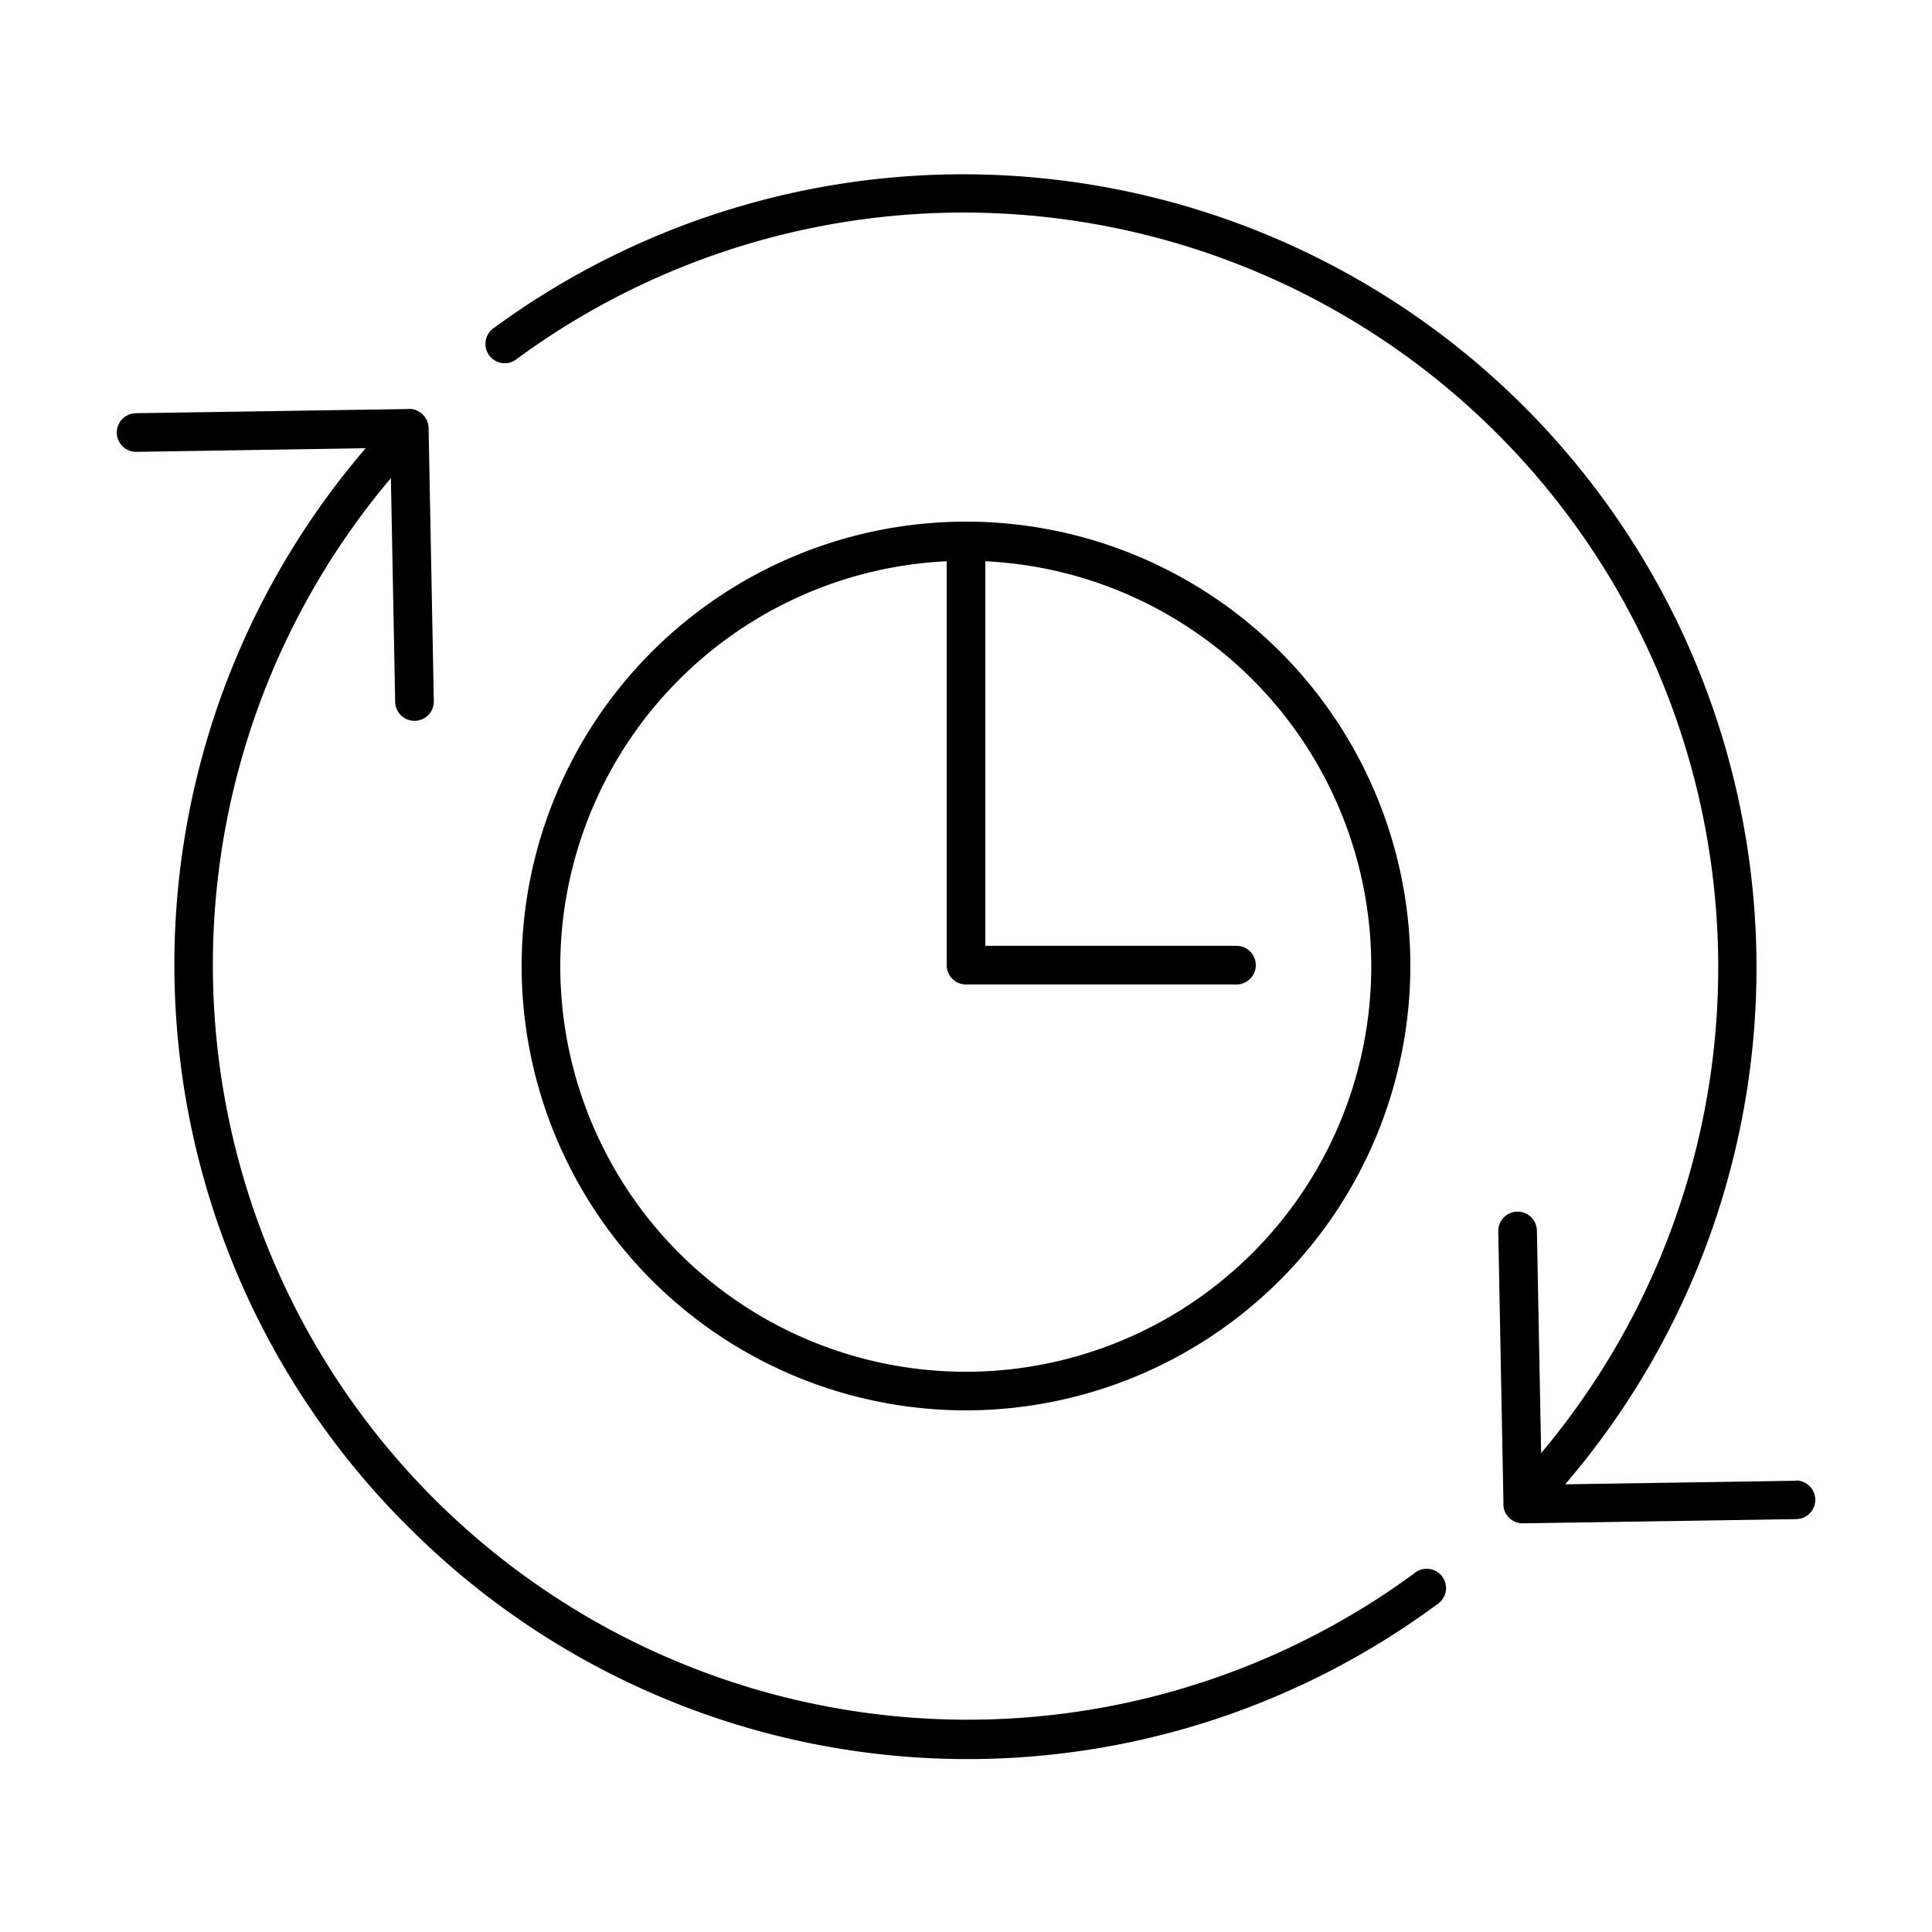
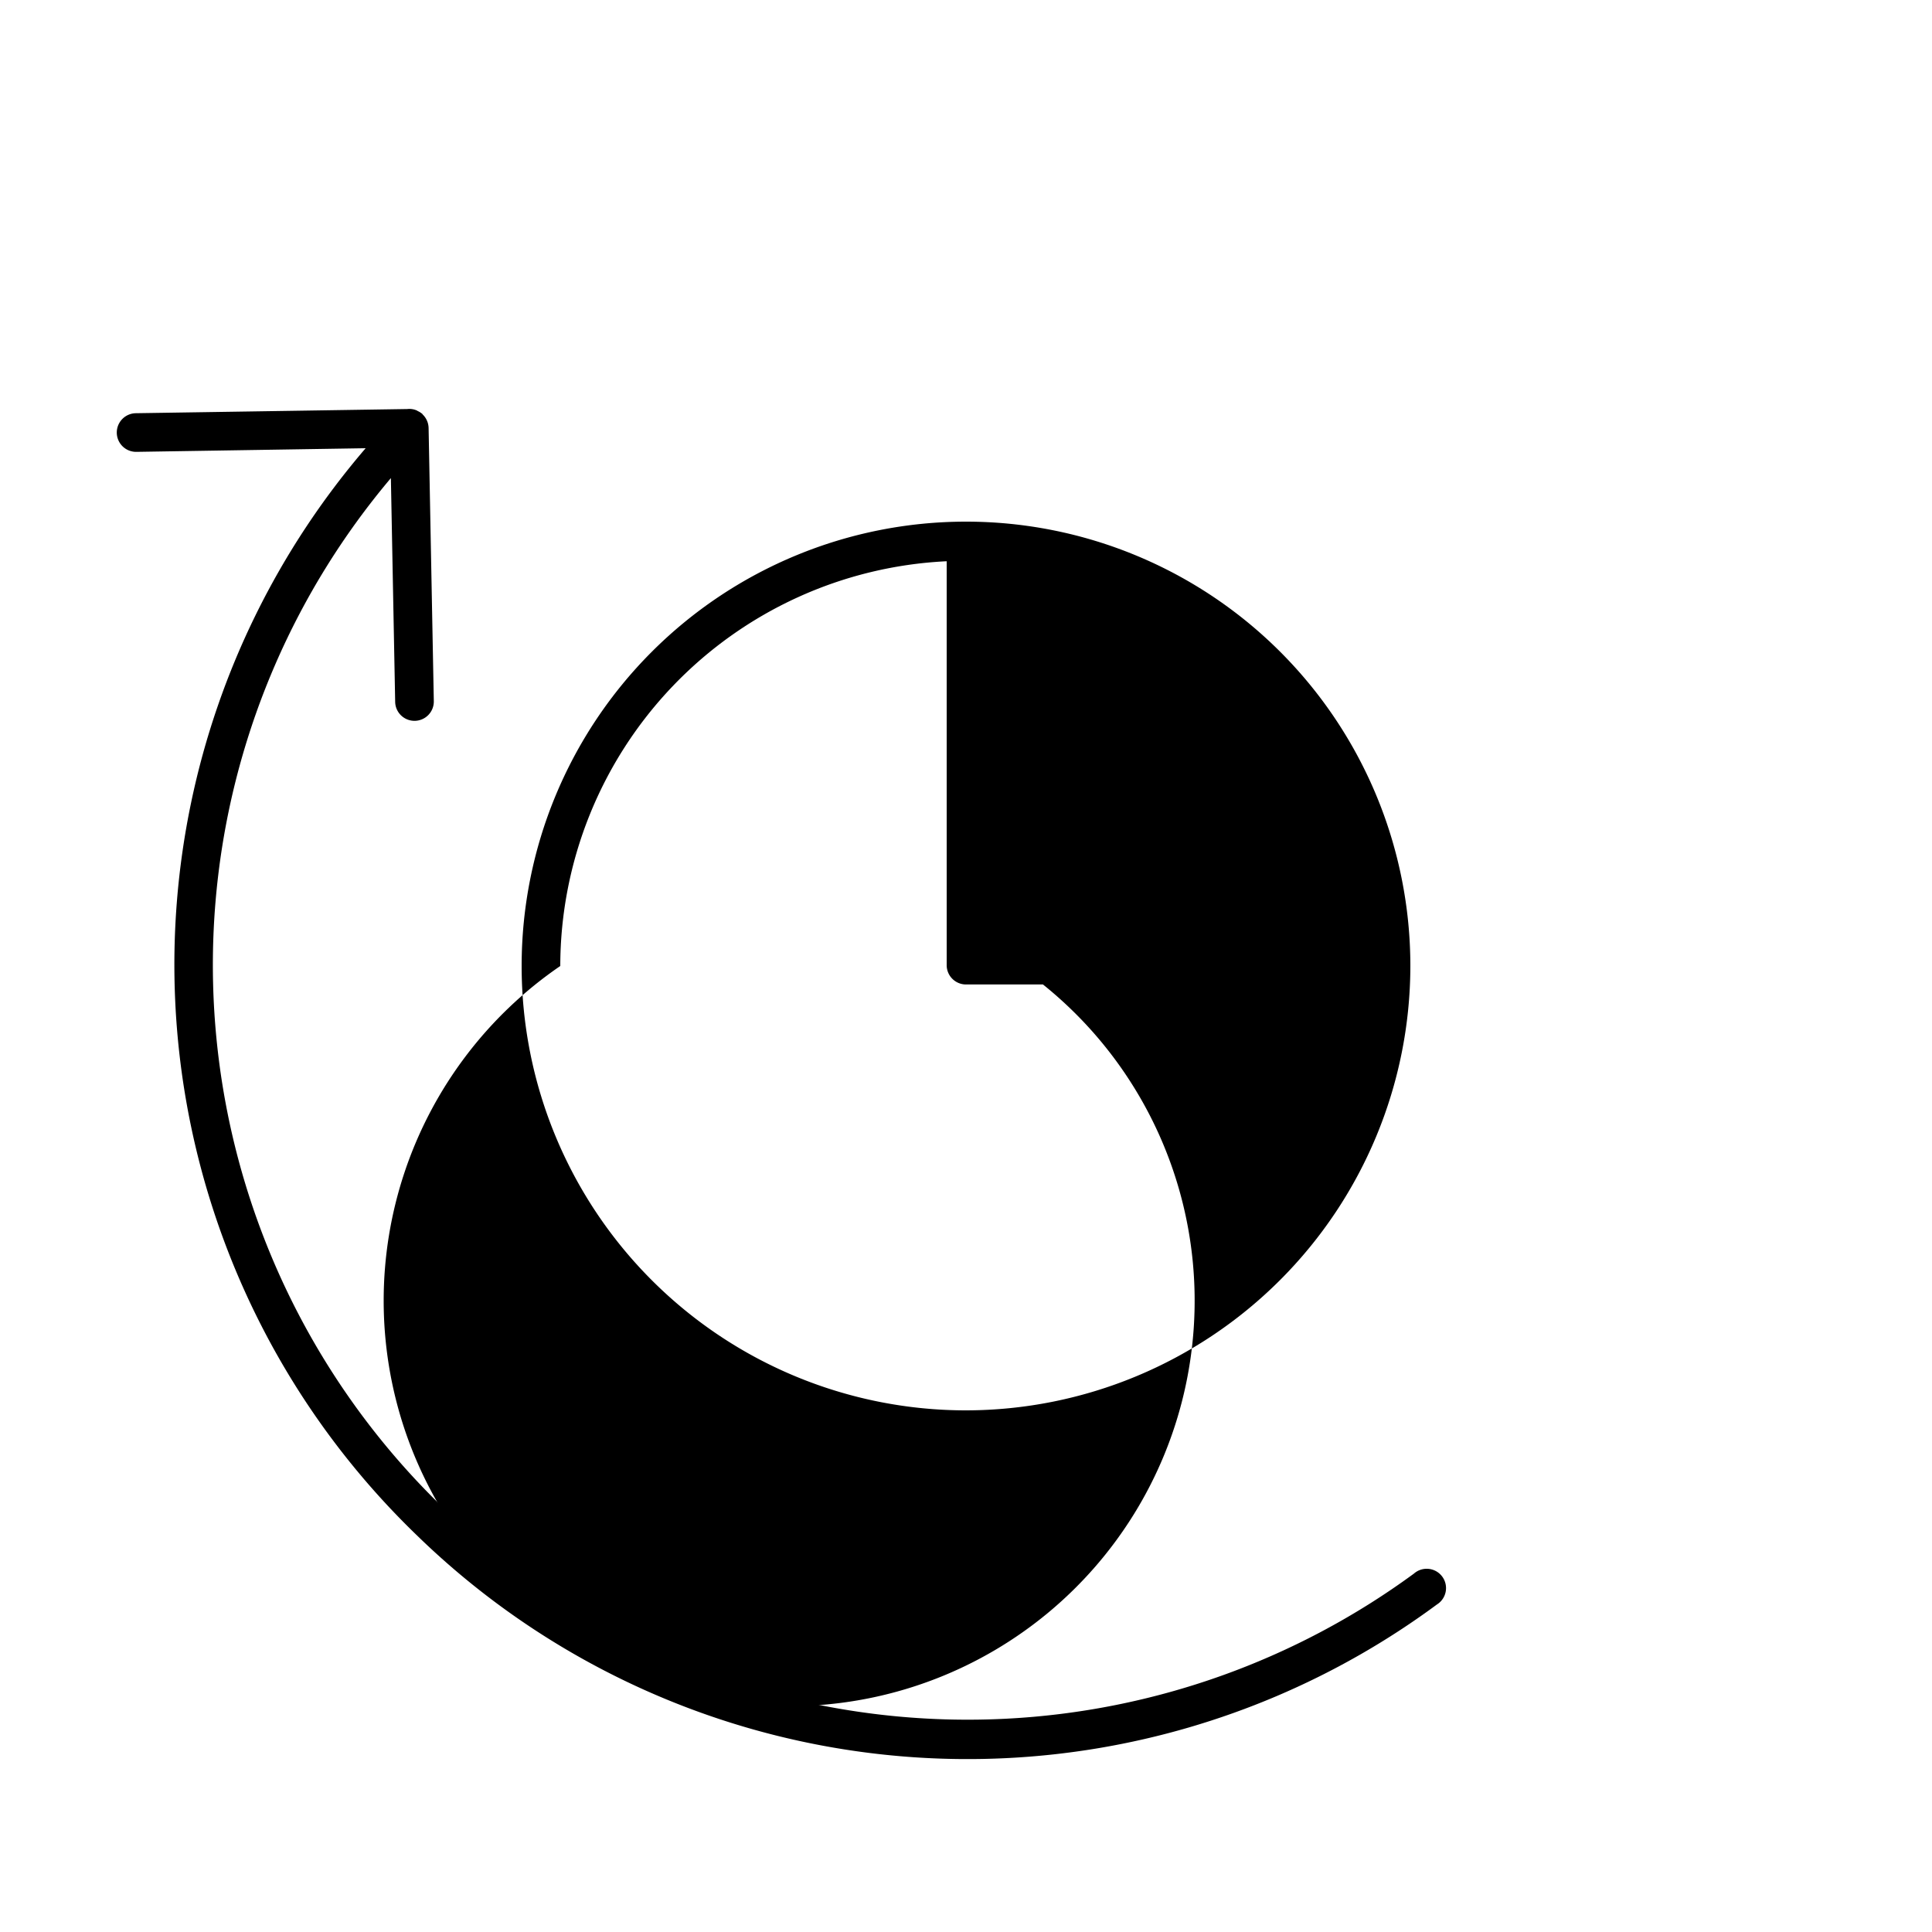
<svg xmlns="http://www.w3.org/2000/svg" viewBox="0 0 50 50">
  <g id="a1ad1ea8-4f45-41a2-b063-e0b3c9a30e7b" data-name="Isolation Mode">
-     <path d="M36.5,25A11.5,11.5,0,1,0,25,36.5,11.513,11.513,0,0,0,36.5,25Zm-22,0a10.5,10.5,0,0,1,10-10.475V24.978a.5.5,0,0,0,.5.5h7a.5.5,0,1,0,0-1H25.5V14.525A10.494,10.494,0,1,1,14.5,25Z" />
-     <path d="M46.478,38.322H46.47l-5.964.092A20.531,20.531,0,0,0,12.8,8.475a.5.5,0,1,0,.594.8,19.533,19.533,0,0,1,26.491,28.33l-.11-5.757a.5.5,0,0,0-.5-.491h-.009a.5.5,0,0,0-.491.51l.134,7.017a.491.491,0,0,0,.145.394l0,0a.5.5,0,0,0,.352.146h.008l7.069-.109a.5.5,0,0,0-.007-1Z" />
+     <path d="M36.5,25A11.5,11.5,0,1,0,25,36.5,11.513,11.513,0,0,0,36.5,25Zm-22,0a10.5,10.5,0,0,1,10-10.475V24.978a.5.5,0,0,0,.5.5h7a.5.5,0,1,0,0-1H25.5A10.494,10.494,0,1,1,14.5,25Z" />
    <path d="M10.772,39.718a20.436,20.436,0,0,0,26.414,1.807.5.5,0,1,0-.594-.8A19.533,19.533,0,0,1,10.116,12.373l.111,5.792a.5.5,0,0,0,.5.49h.009a.5.5,0,0,0,.491-.509l-.135-7.071a.5.5,0,0,0-.156-.351l0-.006a.493.493,0,0,0-.129-.082.226.226,0,0,0-.02-.013.483.483,0,0,0-.248-.037l-7.02.108a.5.5,0,0,0,.007,1H3.53L9.463,11.6A20.517,20.517,0,0,0,10.772,39.718Z" />
  </g>
</svg>